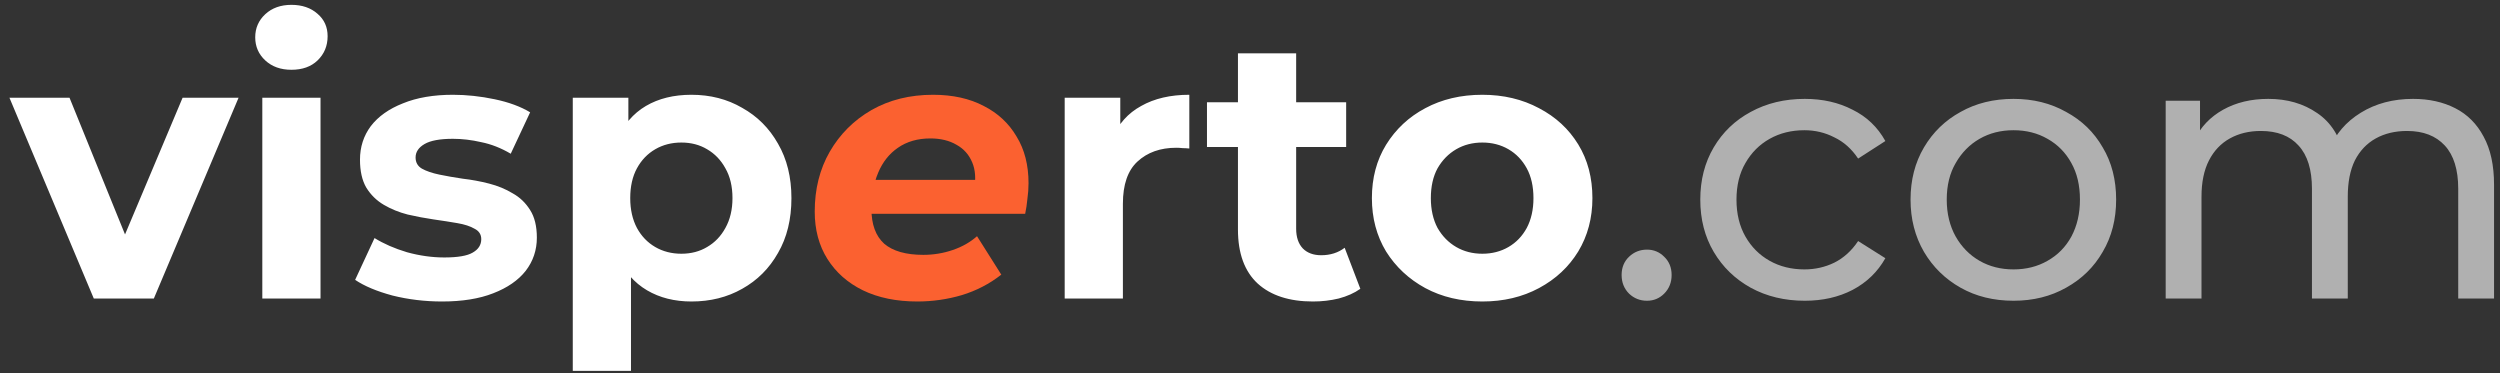
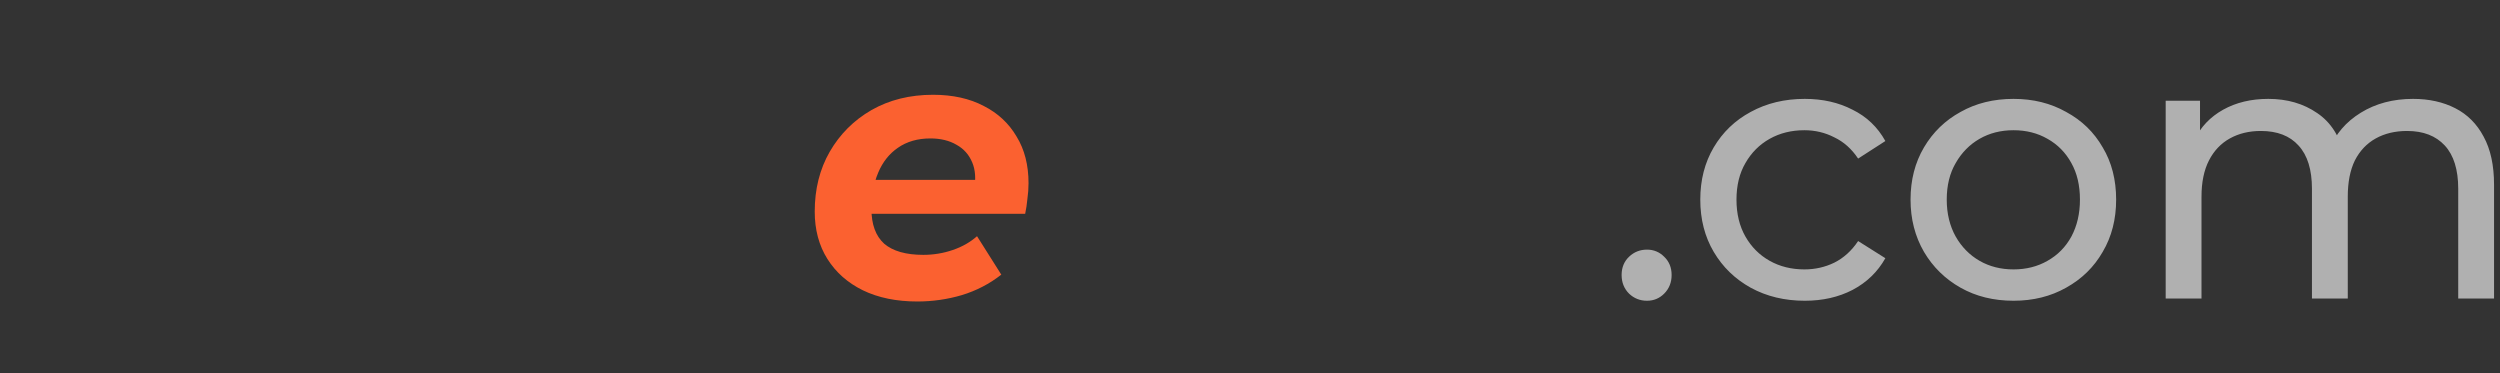
<svg xmlns="http://www.w3.org/2000/svg" width="201" height="30" viewBox="0 0 201 30" fill="none">
  <rect x="0" y="0" width="201" height="30" fill="#333333" stroke="none" />
-   <path d="M7.54 24L0.76 7.86H5.59L11.23 21.75H8.83L14.68 7.86H19.18L12.37 24H7.54ZM21.09 24V7.86H25.77V24H21.09ZM23.43 5.61C22.57 5.61 21.87 5.36 21.33 4.86C20.79 4.36 20.52 3.74 20.52 3C20.52 2.26 20.79 1.64 21.33 1.14C21.87 0.64 22.57 0.39 23.43 0.39C24.29 0.39 24.99 0.63 25.53 1.11C26.07 1.57 26.34 2.17 26.34 2.91C26.34 3.69 26.07 4.34 25.53 4.86C25.01 5.36 24.31 5.61 23.43 5.61ZM35.543 24.24C34.163 24.24 32.833 24.08 31.553 23.76C30.293 23.42 29.293 23 28.553 22.5L30.113 19.14C30.853 19.6 31.723 19.98 32.723 20.28C33.743 20.56 34.743 20.7 35.723 20.7C36.803 20.7 37.563 20.57 38.003 20.31C38.463 20.05 38.693 19.69 38.693 19.23C38.693 18.85 38.513 18.57 38.153 18.39C37.813 18.19 37.353 18.04 36.773 17.94C36.193 17.84 35.553 17.74 34.853 17.64C34.173 17.54 33.483 17.41 32.783 17.25C32.083 17.07 31.443 16.81 30.863 16.47C30.283 16.13 29.813 15.67 29.453 15.09C29.113 14.51 28.943 13.76 28.943 12.84C28.943 11.82 29.233 10.92 29.813 10.14C30.413 9.36 31.273 8.75 32.393 8.31C33.513 7.85 34.853 7.62 36.413 7.62C37.513 7.62 38.633 7.74 39.773 7.98C40.913 8.22 41.863 8.57 42.623 9.03L41.063 12.36C40.283 11.9 39.493 11.59 38.693 11.43C37.913 11.25 37.153 11.16 36.413 11.16C35.373 11.16 34.613 11.3 34.133 11.58C33.653 11.86 33.413 12.22 33.413 12.66C33.413 13.06 33.583 13.36 33.923 13.56C34.283 13.76 34.753 13.92 35.333 14.04C35.913 14.16 36.543 14.27 37.223 14.37C37.923 14.45 38.623 14.58 39.323 14.76C40.023 14.94 40.653 15.2 41.213 15.54C41.793 15.86 42.263 16.31 42.623 16.89C42.983 17.45 43.163 18.19 43.163 19.11C43.163 20.11 42.863 21 42.263 21.78C41.663 22.54 40.793 23.14 39.653 23.58C38.533 24.02 37.163 24.24 35.543 24.24ZM55.591 24.24C54.231 24.24 53.041 23.94 52.021 23.34C51.001 22.74 50.201 21.83 49.621 20.61C49.061 19.37 48.781 17.81 48.781 15.93C48.781 14.03 49.051 12.47 49.591 11.25C50.131 10.03 50.911 9.12 51.931 8.52C52.951 7.92 54.171 7.62 55.591 7.62C57.111 7.62 58.471 7.97 59.671 8.67C60.891 9.35 61.851 10.31 62.551 11.55C63.271 12.79 63.631 14.25 63.631 15.93C63.631 17.63 63.271 19.1 62.551 20.34C61.851 21.58 60.891 22.54 59.671 23.22C58.471 23.9 57.111 24.24 55.591 24.24ZM46.051 29.82V7.86H50.521V11.16L50.431 15.96L50.731 20.73V29.82H46.051ZM54.781 20.4C55.561 20.4 56.251 20.22 56.851 19.86C57.471 19.5 57.961 18.99 58.321 18.33C58.701 17.65 58.891 16.85 58.891 15.93C58.891 14.99 58.701 14.19 58.321 13.53C57.961 12.87 57.471 12.36 56.851 12C56.251 11.64 55.561 11.46 54.781 11.46C54.001 11.46 53.301 11.64 52.681 12C52.061 12.36 51.571 12.87 51.211 13.53C50.851 14.19 50.671 14.99 50.671 15.93C50.671 16.85 50.851 17.65 51.211 18.33C51.571 18.99 52.061 19.5 52.681 19.86C53.301 20.22 54.001 20.4 54.781 20.4ZM85.601 24V7.86H90.071V12.42L89.441 11.1C89.921 9.96 90.691 9.1 91.751 8.52C92.811 7.92 94.101 7.62 95.621 7.62V11.94C95.421 11.92 95.241 11.91 95.081 11.91C94.921 11.89 94.751 11.88 94.571 11.88C93.291 11.88 92.251 12.25 91.451 12.99C90.671 13.71 90.281 14.84 90.281 16.38V24H85.601ZM105.561 24.24C103.661 24.24 102.181 23.76 101.121 22.8C100.061 21.82 99.531 20.37 99.531 18.45V4.29H104.211V18.39C104.211 19.07 104.391 19.6 104.751 19.98C105.111 20.34 105.601 20.52 106.221 20.52C106.961 20.52 107.591 20.32 108.111 19.92L109.371 23.22C108.891 23.56 108.311 23.82 107.631 24C106.971 24.16 106.281 24.24 105.561 24.24ZM97.041 11.82V8.22H108.231V11.82H97.041ZM119.18 24.24C117.46 24.24 115.93 23.88 114.59 23.16C113.27 22.44 112.22 21.46 111.44 20.22C110.68 18.96 110.3 17.53 110.3 15.93C110.3 14.31 110.68 12.88 111.44 11.64C112.22 10.38 113.27 9.4 114.59 8.7C115.93 7.98 117.46 7.62 119.18 7.62C120.88 7.62 122.4 7.98 123.74 8.7C125.08 9.4 126.13 10.37 126.89 11.61C127.65 12.85 128.03 14.29 128.03 15.93C128.03 17.53 127.65 18.96 126.89 20.22C126.13 21.46 125.08 22.44 123.74 23.16C122.4 23.88 120.88 24.24 119.18 24.24ZM119.18 20.4C119.96 20.4 120.66 20.22 121.28 19.86C121.9 19.5 122.39 18.99 122.75 18.33C123.11 17.65 123.29 16.85 123.29 15.93C123.29 14.99 123.11 14.19 122.75 13.53C122.39 12.87 121.9 12.36 121.28 12C120.66 11.64 119.96 11.46 119.18 11.46C118.4 11.46 117.7 11.64 117.08 12C116.46 12.36 115.96 12.87 115.58 13.53C115.22 14.19 115.04 14.99 115.04 15.93C115.04 16.85 115.22 17.65 115.58 18.33C115.96 18.99 116.46 19.5 117.08 19.86C117.7 20.22 118.4 20.4 119.18 20.4Z" fill="white" />
  <path d="M73.754 24.24C72.073 24.24 70.614 23.94 69.374 23.34C68.153 22.74 67.204 21.9 66.523 20.82C65.844 19.74 65.504 18.47 65.504 17.01C65.504 15.21 65.903 13.61 66.704 12.21C67.523 10.79 68.644 9.67 70.064 8.85C71.504 8.03 73.153 7.62 75.013 7.62C76.594 7.62 77.954 7.92 79.094 8.52C80.234 9.1 81.114 9.92 81.734 10.98C82.374 12.02 82.694 13.27 82.694 14.73C82.694 15.15 82.663 15.57 82.603 15.99C82.564 16.41 82.504 16.81 82.424 17.19H69.073L69.553 14.46H80.234L78.314 15.3C78.474 14.4 78.424 13.65 78.163 13.05C77.903 12.43 77.484 11.96 76.903 11.64C76.323 11.3 75.624 11.13 74.803 11.13C73.784 11.13 72.913 11.38 72.194 11.88C71.493 12.36 70.963 13.03 70.603 13.89C70.243 14.75 70.064 15.72 70.064 16.8C70.064 18.04 70.403 18.97 71.084 19.59C71.784 20.19 72.834 20.49 74.234 20.49C75.053 20.49 75.844 20.36 76.603 20.1C77.364 19.84 78.013 19.47 78.553 18.99L80.504 22.08C79.564 22.82 78.504 23.37 77.323 23.73C76.163 24.07 74.974 24.24 73.754 24.24Z" fill="#FB6130" />
  <path d="M132.418 24.18C131.858 24.18 131.378 23.99 130.978 23.61C130.578 23.21 130.378 22.71 130.378 22.11C130.378 21.51 130.578 21.02 130.978 20.64C131.378 20.26 131.858 20.07 132.418 20.07C132.958 20.07 133.418 20.26 133.798 20.64C134.198 21.02 134.398 21.51 134.398 22.11C134.398 22.71 134.198 23.21 133.798 23.61C133.418 23.99 132.958 24.18 132.418 24.18ZM145.103 24.18C143.483 24.18 142.033 23.83 140.753 23.13C139.493 22.43 138.503 21.47 137.783 20.25C137.063 19.03 136.703 17.63 136.703 16.05C136.703 14.47 137.063 13.07 137.783 11.85C138.503 10.63 139.493 9.68 140.753 9C142.033 8.3 143.483 7.95 145.103 7.95C146.543 7.95 147.823 8.24 148.943 8.82C150.083 9.38 150.963 10.22 151.583 11.34L149.393 12.75C148.873 11.97 148.233 11.4 147.473 11.04C146.733 10.66 145.933 10.47 145.073 10.47C144.033 10.47 143.103 10.7 142.283 11.16C141.463 11.62 140.813 12.27 140.333 13.11C139.853 13.93 139.613 14.91 139.613 16.05C139.613 17.19 139.853 18.18 140.333 19.02C140.813 19.86 141.463 20.51 142.283 20.97C143.103 21.43 144.033 21.66 145.073 21.66C145.933 21.66 146.733 21.48 147.473 21.12C148.233 20.74 148.873 20.16 149.393 19.38L151.583 20.76C150.963 21.86 150.083 22.71 148.943 23.31C147.823 23.89 146.543 24.18 145.103 24.18ZM161.888 24.18C160.288 24.18 158.868 23.83 157.628 23.13C156.388 22.43 155.408 21.47 154.688 20.25C153.968 19.01 153.608 17.61 153.608 16.05C153.608 14.47 153.968 13.07 154.688 11.85C155.408 10.63 156.388 9.68 157.628 9C158.868 8.3 160.288 7.95 161.888 7.95C163.468 7.95 164.878 8.3 166.118 9C167.378 9.68 168.358 10.63 169.058 11.85C169.778 13.05 170.138 14.45 170.138 16.05C170.138 17.63 169.778 19.03 169.058 20.25C168.358 21.47 167.378 22.43 166.118 23.13C164.878 23.83 163.468 24.18 161.888 24.18ZM161.888 21.66C162.908 21.66 163.818 21.43 164.618 20.97C165.438 20.51 166.078 19.86 166.538 19.02C166.998 18.16 167.228 17.17 167.228 16.05C167.228 14.91 166.998 13.93 166.538 13.11C166.078 12.27 165.438 11.62 164.618 11.16C163.818 10.7 162.908 10.47 161.888 10.47C160.868 10.47 159.958 10.7 159.158 11.16C158.358 11.62 157.718 12.27 157.238 13.11C156.758 13.93 156.518 14.91 156.518 16.05C156.518 17.17 156.758 18.16 157.238 19.02C157.718 19.86 158.358 20.51 159.158 20.97C159.958 21.43 160.868 21.66 161.888 21.66ZM194.011 7.95C195.291 7.95 196.421 8.2 197.401 8.7C198.381 9.2 199.141 9.96 199.681 10.98C200.241 12 200.521 13.29 200.521 14.85V24H197.641V15.18C197.641 13.64 197.281 12.48 196.561 11.7C195.841 10.92 194.831 10.53 193.531 10.53C192.571 10.53 191.731 10.73 191.011 11.13C190.291 11.53 189.731 12.12 189.331 12.9C188.951 13.68 188.761 14.65 188.761 15.81V24H185.881V15.18C185.881 13.64 185.521 12.48 184.801 11.7C184.101 10.92 183.091 10.53 181.771 10.53C180.831 10.53 180.001 10.73 179.281 11.13C178.561 11.53 178.001 12.12 177.601 12.9C177.201 13.68 177.001 14.65 177.001 15.81V24H174.121V8.1H176.881V12.33L176.431 11.25C176.931 10.21 177.701 9.4 178.741 8.82C179.781 8.24 180.991 7.95 182.371 7.95C183.891 7.95 185.201 8.33 186.301 9.09C187.401 9.83 188.121 10.96 188.461 12.48L187.291 12C187.771 10.78 188.611 9.8 189.811 9.06C191.011 8.32 192.411 7.95 194.011 7.95Z" fill="white" fill-opacity="0.61" />
</svg>